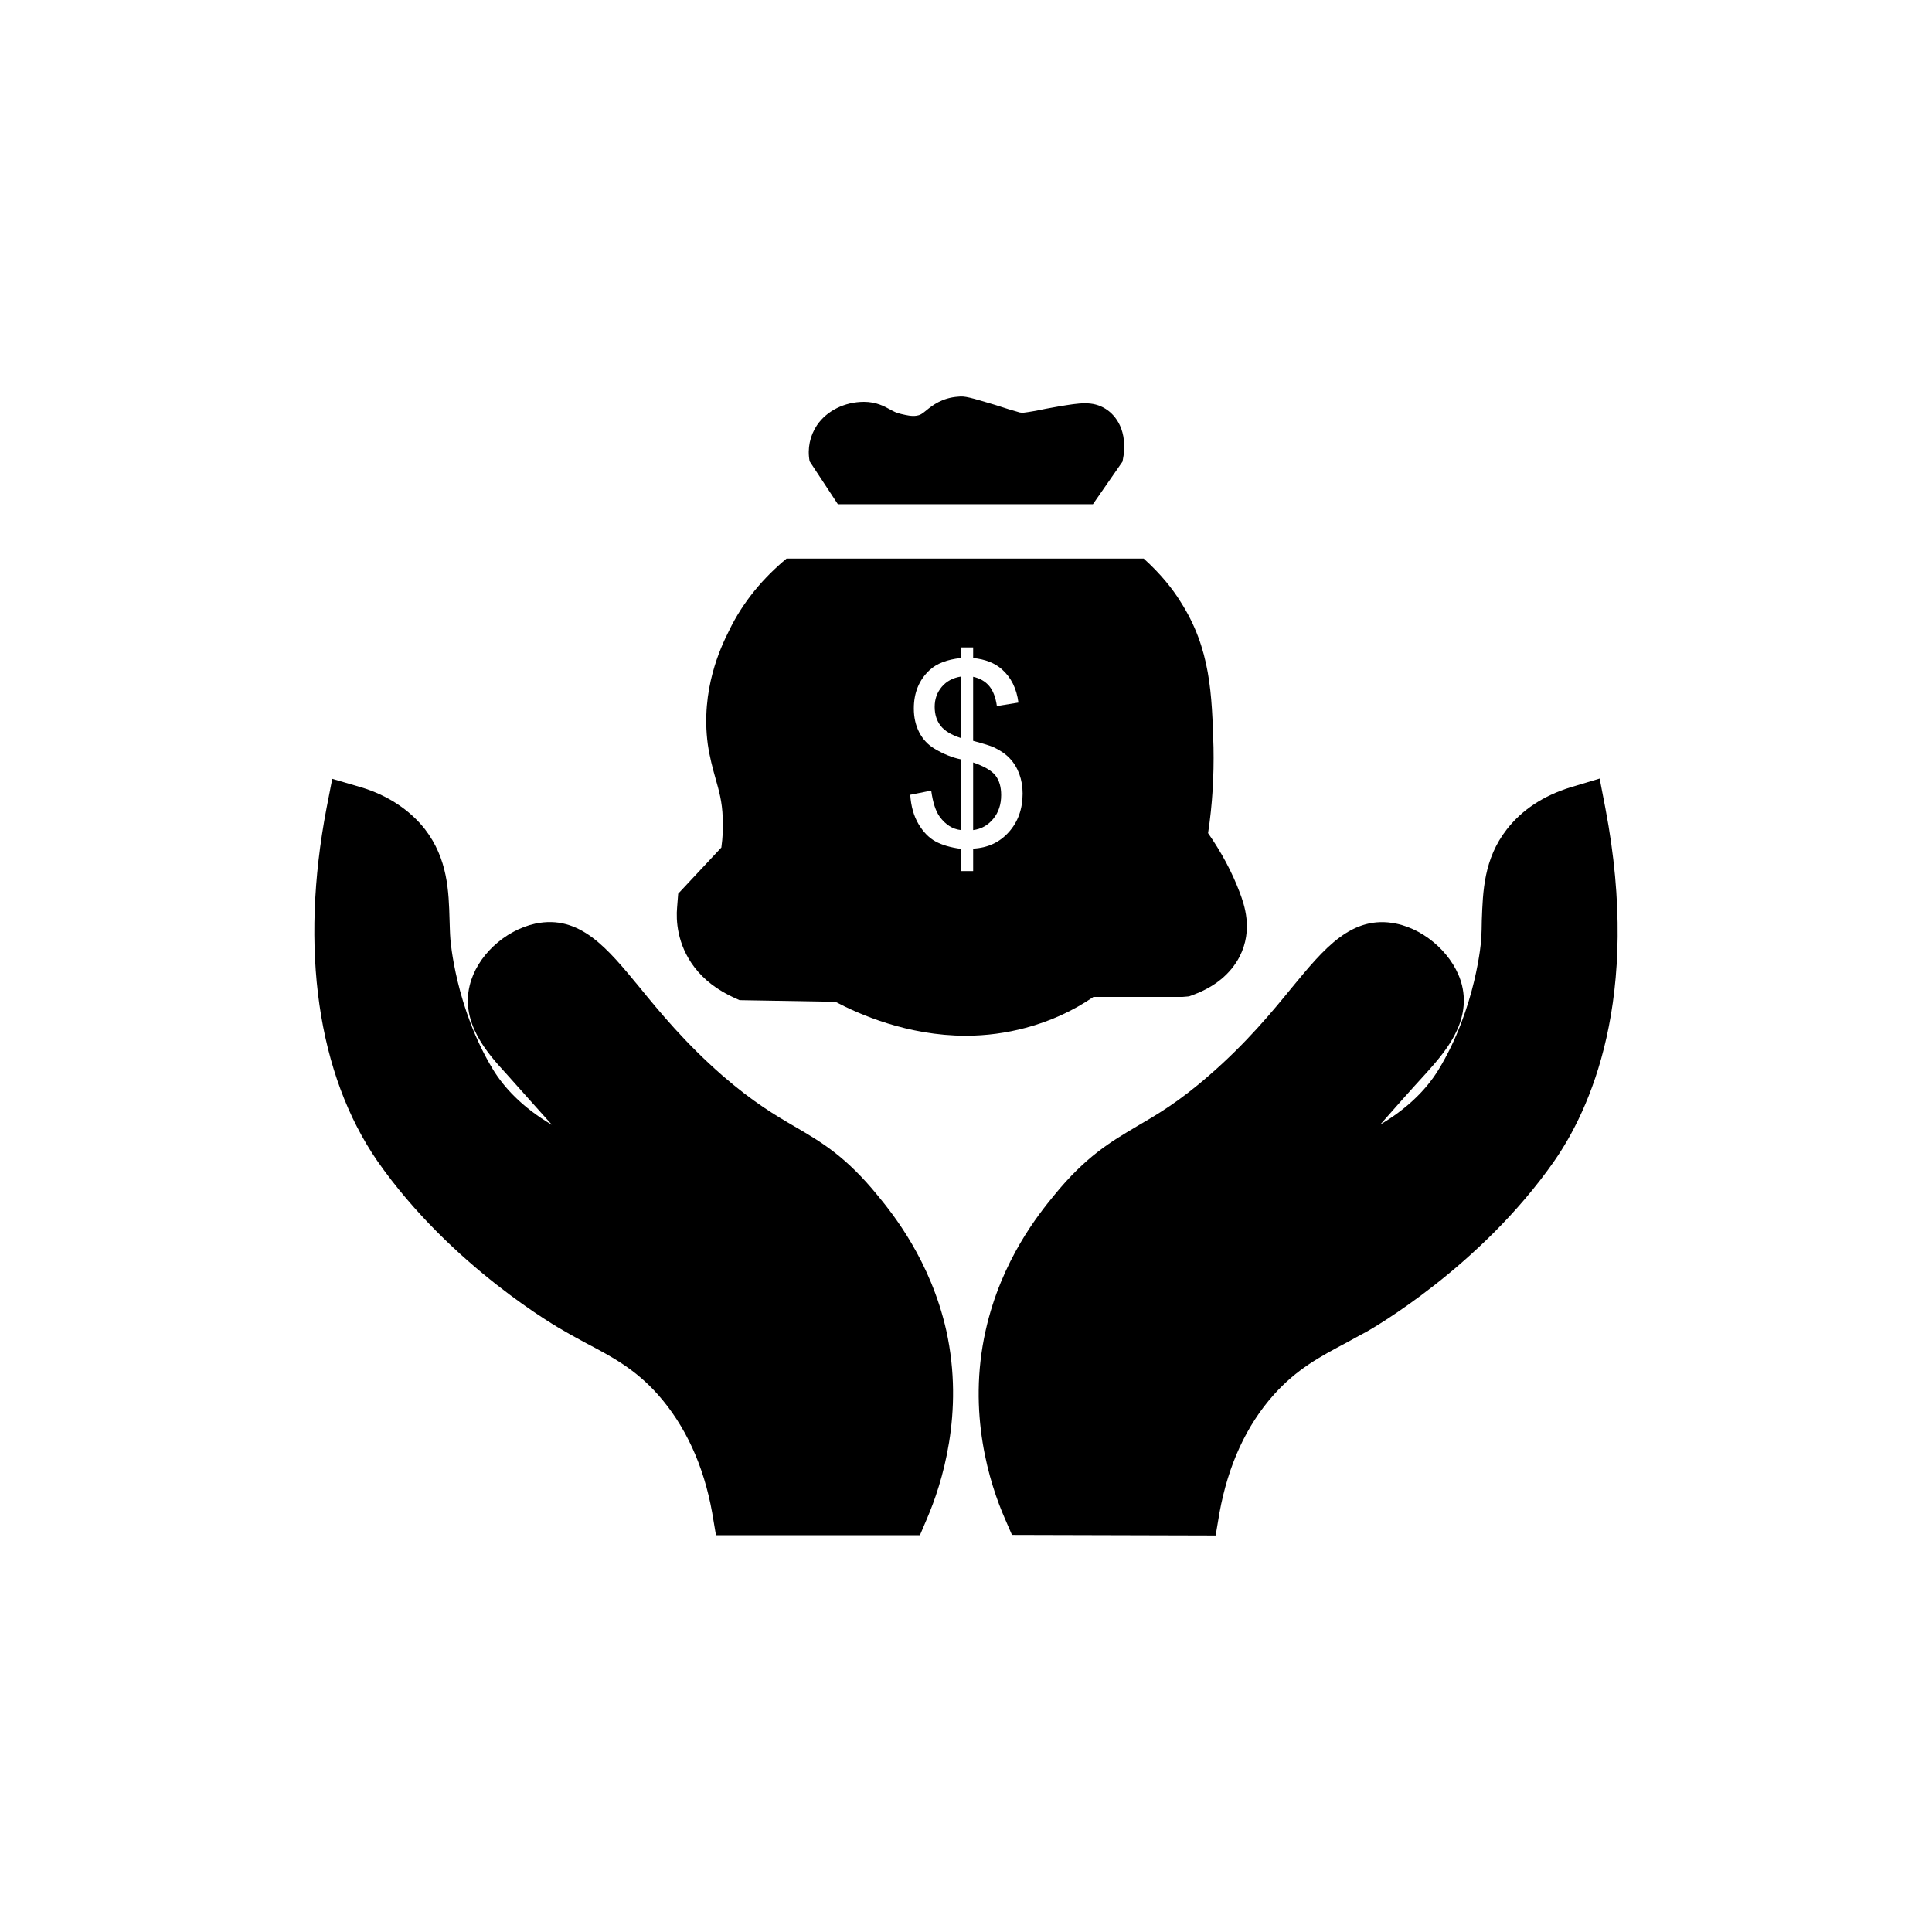
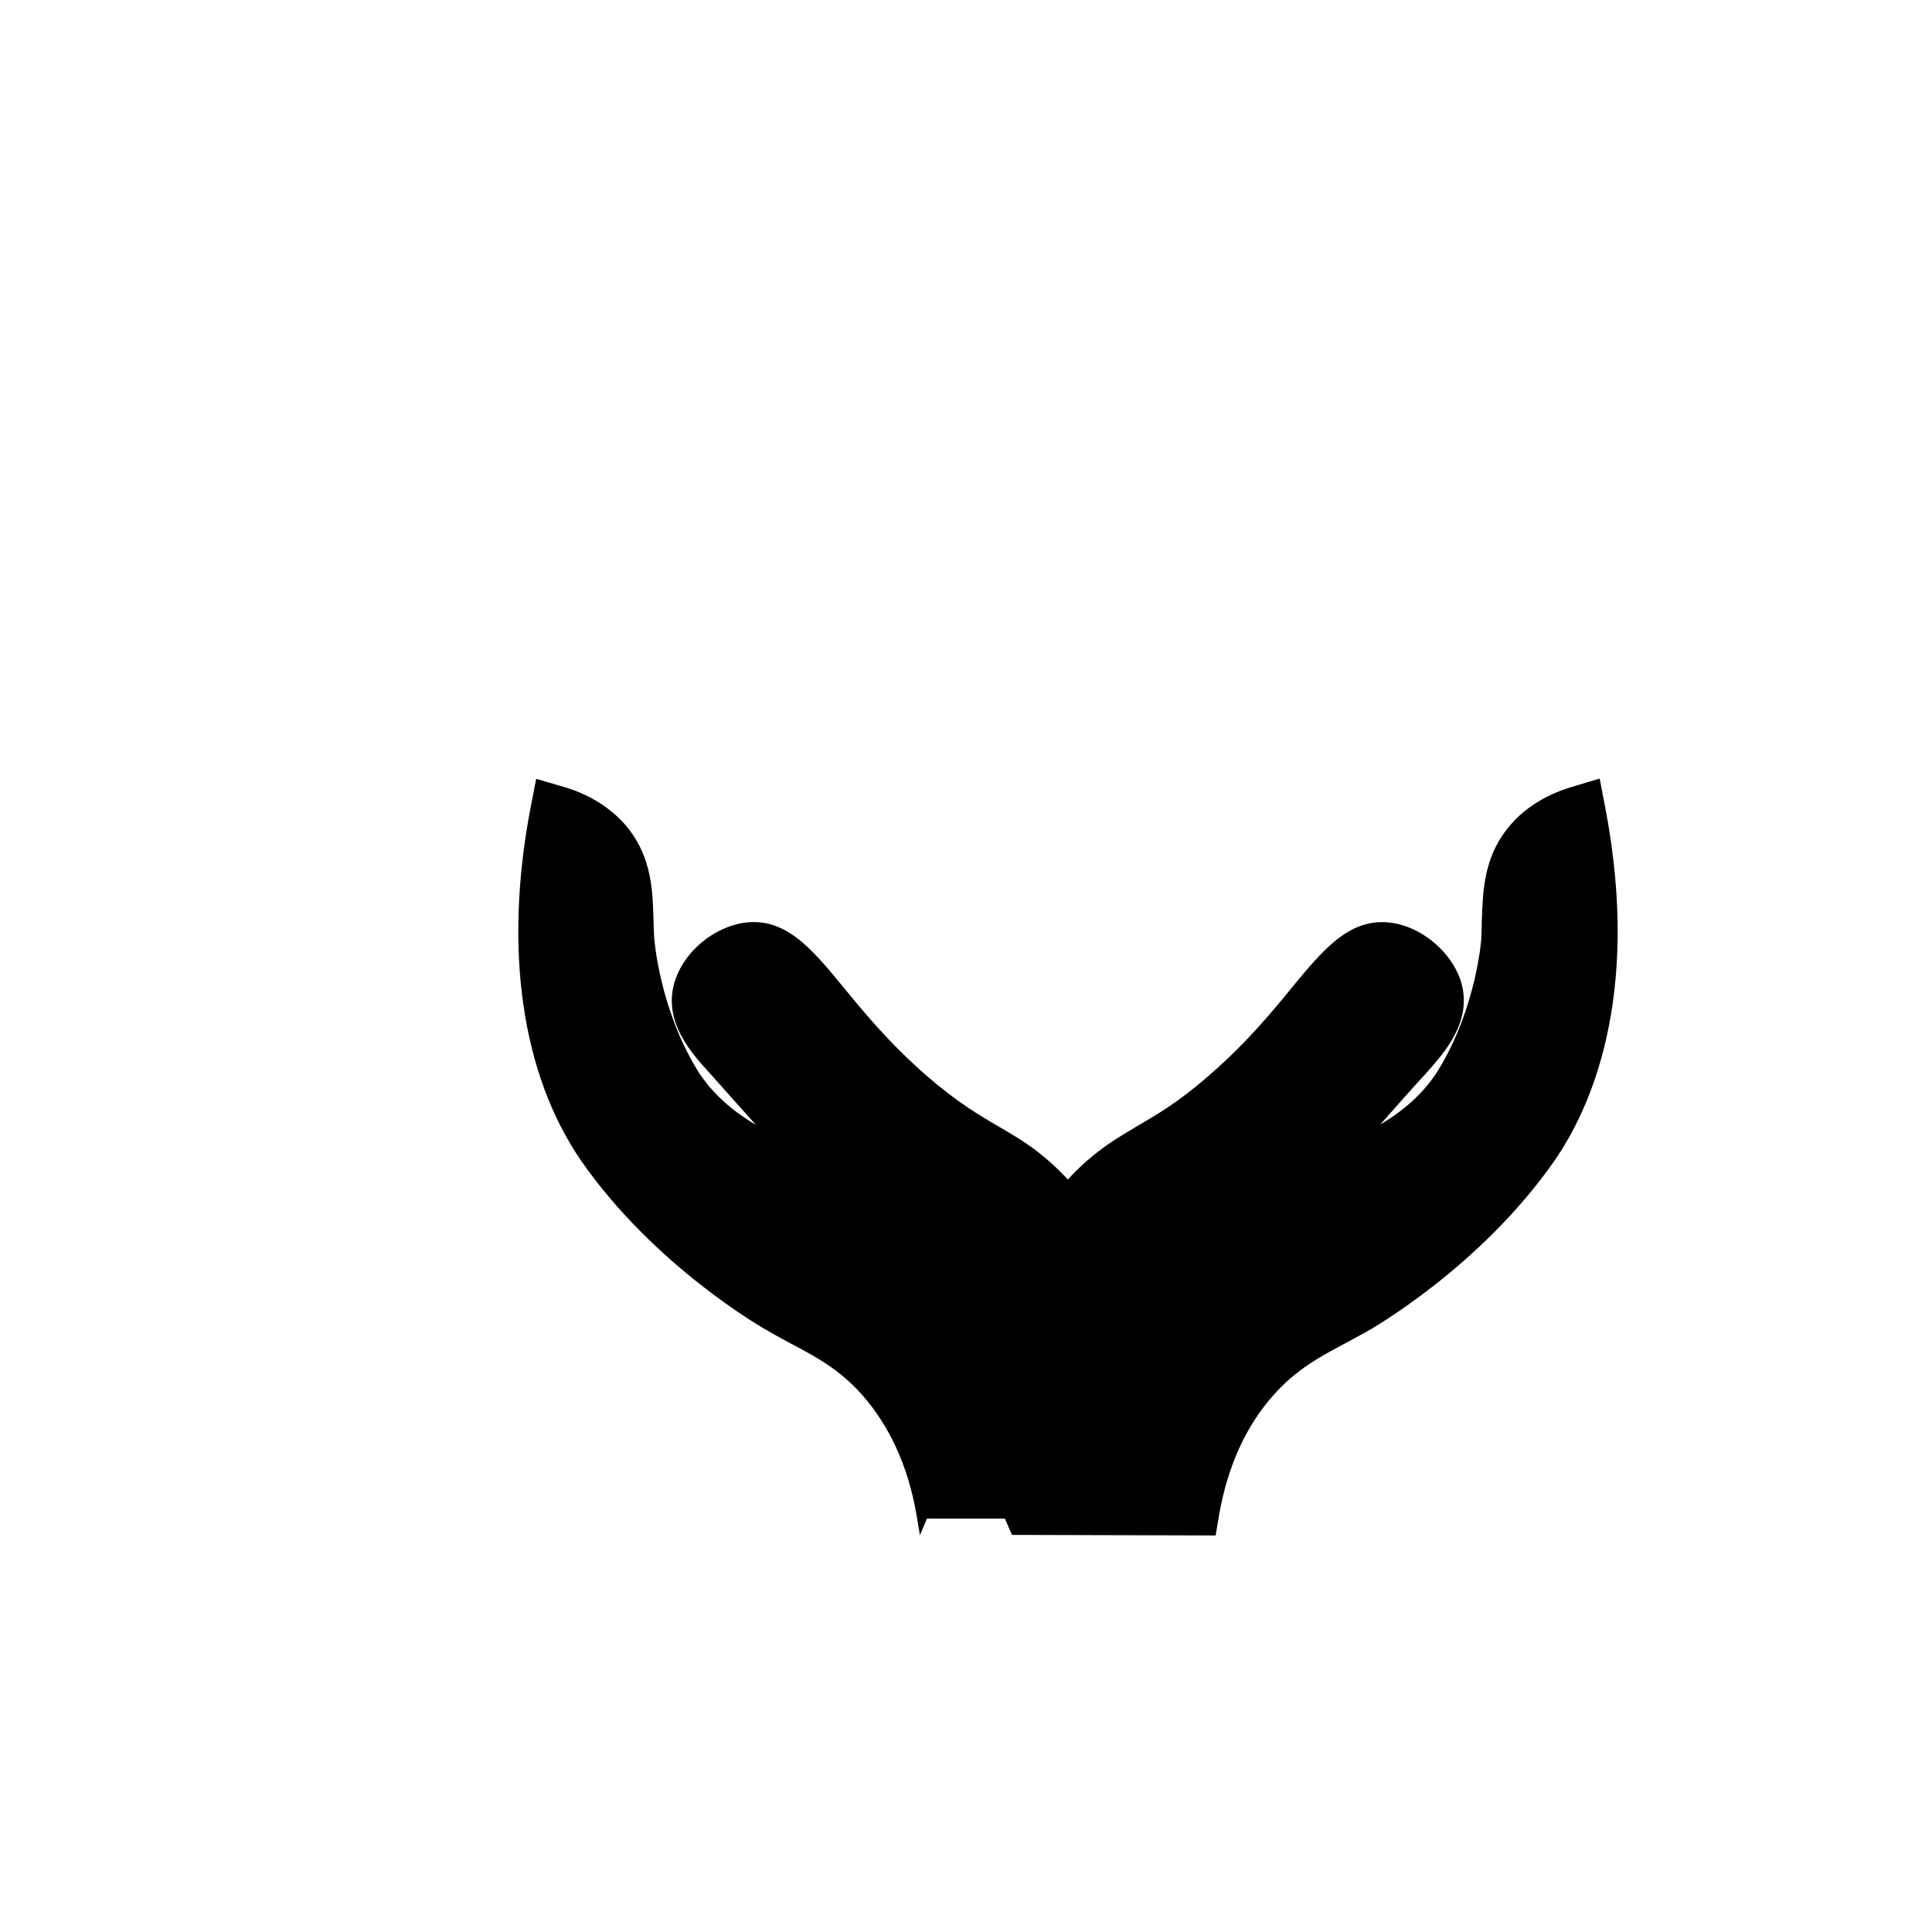
<svg xmlns="http://www.w3.org/2000/svg" fill="#000000" width="800px" height="800px" version="1.1" viewBox="144 144 512 512">
  <g>
    <path d="m555.91 451.66c-19.578 28.07-48.293 44.406-49.516 45.129-1.871 1.008-3.742 2.016-5.543 3.023-7.055 3.742-13.172 6.981-19.289 13.816-7.269 8.133-12.094 18.641-14.395 31.309l-1.008 5.973-53.98-0.145-1.871-4.316c-4.031-9.211-10.004-27.996-5.109-49.805 4.176-18.785 14.25-31.094 18.066-35.77 8.492-10.438 15.043-14.25 21.953-18.352 5.184-3.023 11.086-6.406 19.289-13.602 9.789-8.492 16.555-16.699 21.953-23.32 8.492-10.293 15.832-19.215 27.492-16.84 8.133 1.656 15.617 8.711 17.488 16.34 2.445 10.078-4.824 18.066-9.574 23.391-3.957 4.316-7.918 8.781-12.09 13.531 6.695-3.957 11.949-8.852 15.402-14.465 10.074-16.48 11.371-34.547 11.371-34.691 0.07-1.656 0.145-3.309 0.145-4.965 0.289-7.629 0.504-16.266 6.621-24.109 4.031-5.184 9.715-8.926 16.914-11.156l7.699-2.305 1.512 7.844c9.645 50.59-4.32 80.242-13.531 93.484z" />
-     <path d="m389.66 546.45-1.871 4.391h-54.051l-1.008-5.973c-2.231-12.523-7.125-23.105-14.395-31.309-5.973-6.691-12.02-9.93-19-13.602-1.945-1.082-3.887-2.086-5.828-3.238-1.223-0.648-29.941-16.984-49.516-45.055-15.836-23.031-20.586-56.211-13.457-93.492l1.512-7.773 7.629 2.231c6.981 2.086 12.883 5.973 16.914 11.086 6.117 7.918 6.332 16.555 6.551 24.109 0.07 1.656 0.07 3.309 0.215 5.039 0 0.145 1.367 18.281 11.371 34.691 2.809 4.535 7.559 9.859 15.547 14.539-4.176-4.68-8.203-9.141-12.09-13.531-4.824-5.254-12.164-13.316-9.715-23.391 1.871-7.773 9.211-14.609 17.418-16.41 11.805-2.445 19.074 6.551 27.566 16.84 5.398 6.621 12.164 14.828 21.953 23.391 8.203 7.125 14.105 10.578 19.289 13.602 6.91 4.031 13.457 7.844 21.953 18.281 3.957 4.824 13.961 17.203 18.137 35.77 4.809 21.809-1.168 40.59-5.125 49.805z" />
-     <path d="m366.05 277.63h67.582l7.844-11.301 0.289-1.656c1.008-7.773-3.023-11.227-4.75-12.309-3.453-2.16-6.836-1.582-12.453-0.648-2.519 0.43-4.391 0.789-6.047 1.152-3.383 0.578-3.527 0.578-4.32 0.434l-0.719-0.215c-1.078-0.289-2.734-0.793-5.828-1.801-6.551-1.945-7.918-2.375-9.715-2.16-4.246 0.289-6.836 2.305-8.492 3.672-1.152 0.938-1.582 1.223-2.519 1.367-1.367 0.215-2.734-0.145-4.031-0.43-1.367-0.289-2.086-0.719-3.023-1.223-1.441-0.789-3.598-2.016-6.91-2.016-5.109 0-9.859 2.375-12.449 6.191-1.871 2.805-2.59 6.191-1.945 9.57z" />
-     <path d="m401.89 346.06v17.926c2.148-0.281 3.926-1.273 5.328-2.977 1.402-1.699 2.102-3.805 2.102-6.312 0-2.137-0.496-3.856-1.488-5.152-0.992-1.297-2.977-2.457-5.941-3.484z" />
-     <path d="m391.7 331.31c0 2.008 0.527 3.684 1.582 5.035 1.055 1.352 2.84 2.43 5.359 3.238v-16.289c-2.148 0.348-3.844 1.266-5.082 2.746-1.242 1.484-1.859 3.238-1.859 5.269z" />
-     <path d="m433.78 408.19h23.605l1.727-0.145 1.152-0.434c5.688-2.086 9.859-5.543 12.234-10.078 3.672-7.199 1.223-13.891 0-17.129-2.016-5.324-4.824-10.578-8.348-15.617 1.152-7.559 1.582-15.188 1.441-22.742-0.434-14.035-0.719-26.125-8.781-38.648-2.086-3.383-5.254-7.34-9.715-11.371h-94.648c-5.973 4.965-11.516 11.301-15.332 19.289-2.086 4.176-7.484 15.473-5.543 29.941 0.504 3.453 1.297 6.332 2.016 8.926 0.934 3.309 1.801 6.191 1.941 10.578 0.145 2.59 0 5.184-0.359 7.844l-11.445 12.234-0.289 3.672c-0.289 3.238-0.07 9.715 4.606 15.832 2.519 3.309 6.047 6.047 10.652 8.133l1.297 0.574 25.406 0.434c6.117 3.238 19.074 8.996 34.547 8.996 5.398 0 10.723-0.719 15.836-2.086 6.481-1.723 12.527-4.461 18-8.203zm-22.43-43.68c-2.434 2.727-5.59 4.188-9.457 4.383v5.953h-3.254v-5.887c-2.762-0.371-5.012-1.031-6.738-1.98-1.73-0.949-3.223-2.481-4.484-4.598-1.258-2.113-1.992-4.699-2.195-7.754l5.559-1.113c0.43 3.16 1.188 5.484 2.273 6.965 1.555 2.094 3.418 3.262 5.59 3.5v-18.742c-2.273-0.457-4.594-1.395-6.969-2.812-1.762-1.047-3.117-2.496-4.07-4.352-0.953-1.852-1.43-3.957-1.43-6.312 0-4.188 1.391-7.578 4.176-10.172 1.863-1.742 4.625-2.812 8.289-3.203v-2.812h3.254v2.812c3.215 0.324 5.762 1.332 7.644 3.008 2.414 2.137 3.871 5.07 4.359 8.797l-5.711 0.918c-0.328-2.312-1.008-4.082-2.043-5.316-1.035-1.23-2.453-2.043-4.254-2.438v16.977c2.785 0.742 4.625 1.32 5.527 1.734 1.723 0.812 3.125 1.793 4.211 2.949s1.918 2.531 2.504 4.121c0.582 1.594 0.875 3.316 0.875 5.168-0.004 4.078-1.219 7.481-3.656 10.207z" />
+     <path d="m389.66 546.45-1.871 4.391l-1.008-5.973c-2.231-12.523-7.125-23.105-14.395-31.309-5.973-6.691-12.02-9.93-19-13.602-1.945-1.082-3.887-2.086-5.828-3.238-1.223-0.648-29.941-16.984-49.516-45.055-15.836-23.031-20.586-56.211-13.457-93.492l1.512-7.773 7.629 2.231c6.981 2.086 12.883 5.973 16.914 11.086 6.117 7.918 6.332 16.555 6.551 24.109 0.07 1.656 0.07 3.309 0.215 5.039 0 0.145 1.367 18.281 11.371 34.691 2.809 4.535 7.559 9.859 15.547 14.539-4.176-4.68-8.203-9.141-12.09-13.531-4.824-5.254-12.164-13.316-9.715-23.391 1.871-7.773 9.211-14.609 17.418-16.41 11.805-2.445 19.074 6.551 27.566 16.84 5.398 6.621 12.164 14.828 21.953 23.391 8.203 7.125 14.105 10.578 19.289 13.602 6.91 4.031 13.457 7.844 21.953 18.281 3.957 4.824 13.961 17.203 18.137 35.77 4.809 21.809-1.168 40.59-5.125 49.805z" />
  </g>
</svg>